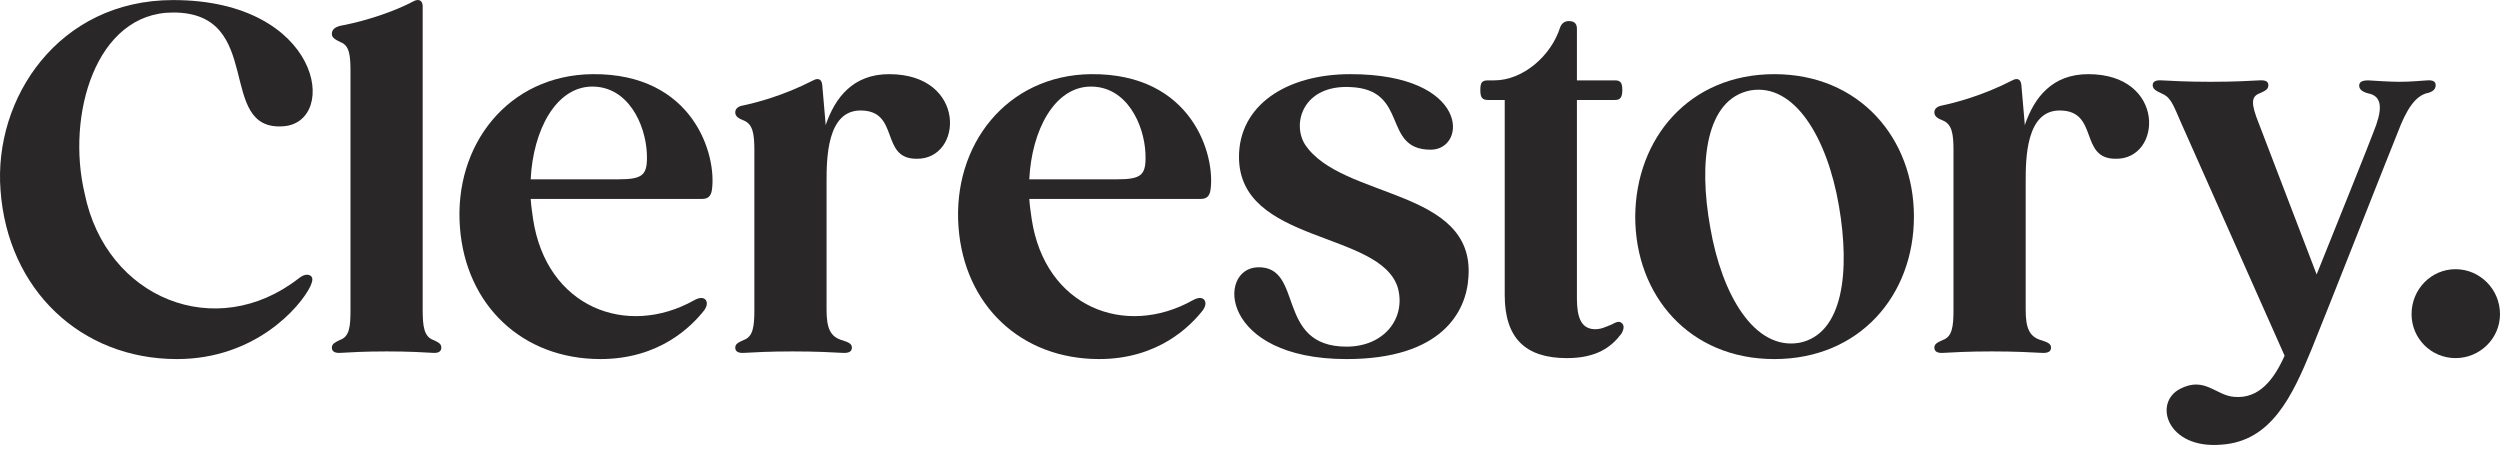
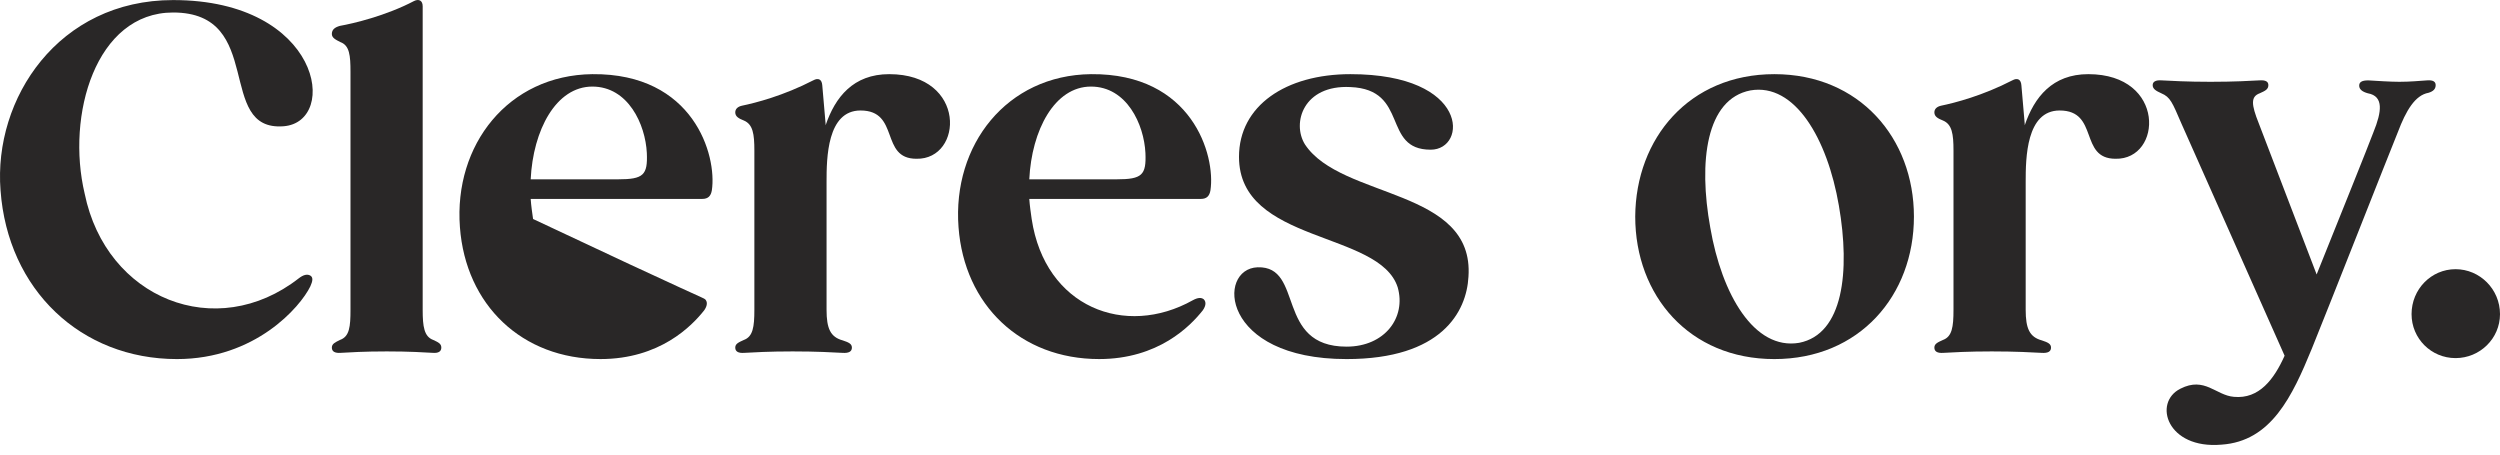
<svg xmlns="http://www.w3.org/2000/svg" fill="none" height="100%" overflow="visible" preserveAspectRatio="none" style="display: block;" viewBox="0 0 154 28" width="100%">
  <g id="clerstory">
    <g id="Clerestory.">
      <path d="M151.262 22.059C149.76 22.059 148.552 20.852 148.552 19.35C148.552 17.819 149.76 16.582 151.262 16.582C152.763 16.582 154 17.819 154 19.35C154 20.852 152.763 22.059 151.262 22.059Z" fill="#292727" id="Vector" />
      <path d="M149.507 4.951C149.89 4.921 150.037 5.039 150.037 5.245C150.037 5.481 149.89 5.628 149.596 5.716C148.771 5.864 148.212 6.806 147.711 8.131C147.122 9.574 143.441 18.938 142.411 21.471C141.203 24.415 139.908 27.183 136.845 27.39C133.488 27.684 132.605 24.798 134.312 23.944C135.814 23.179 136.492 24.357 137.611 24.445C139.171 24.592 140.084 23.355 140.732 21.912L134.371 7.601C133.812 6.305 133.694 5.981 133.135 5.746C132.811 5.599 132.605 5.481 132.605 5.245C132.605 5.039 132.781 4.921 133.164 4.951C133.724 4.98 134.725 5.039 136.168 5.039C137.64 5.039 138.612 4.98 139.171 4.951C139.584 4.921 139.731 5.039 139.731 5.245C139.731 5.51 139.525 5.599 139.201 5.746C138.641 5.952 138.671 6.423 139.142 7.601L142.705 16.906C144.148 13.314 145.856 9.073 146.209 8.131C146.71 6.894 146.857 5.922 145.856 5.746C145.532 5.657 145.326 5.51 145.326 5.275C145.326 5.068 145.473 4.951 145.885 4.951C146.386 4.98 147.24 5.039 147.799 5.039C148.477 5.039 149.036 4.98 149.507 4.951Z" fill="#292727" id="Vector_2" />
      <path d="M128.639 4.568C133.439 4.568 133.204 9.839 130.318 9.78C128.051 9.78 129.317 6.806 126.873 6.806C124.811 6.806 124.782 9.751 124.782 11.194V19.085C124.782 20.234 125.017 20.764 125.783 20.97C126.136 21.088 126.343 21.176 126.343 21.412C126.343 21.647 126.166 21.765 125.754 21.736C125.194 21.706 124.163 21.647 122.691 21.647C121.248 21.647 120.247 21.706 119.717 21.736C119.334 21.765 119.157 21.647 119.157 21.412C119.157 21.176 119.363 21.088 119.687 20.941C120.247 20.735 120.335 20.145 120.335 19.085V9.279C120.335 8.249 120.247 7.66 119.687 7.424C119.393 7.306 119.157 7.189 119.157 6.924C119.157 6.717 119.305 6.57 119.57 6.511C120.424 6.335 122.132 5.893 123.957 4.951C124.281 4.774 124.487 4.892 124.517 5.245L124.723 7.63V7.719C125.312 5.981 126.431 4.568 128.639 4.568Z" fill="#292727" id="Vector_3" />
      <path d="M109.299 4.568C114.541 4.568 117.898 8.514 117.898 13.343C117.898 18.202 114.541 22.119 109.299 22.119C104.058 22.119 100.73 18.202 100.73 13.343C100.759 8.514 104.058 4.568 109.299 4.568ZM107.827 5.569C105.088 6.099 104.617 9.957 105.353 14.02C106.06 18.143 108.062 21.588 110.83 21.117C113.54 20.587 113.981 16.73 113.275 12.666C112.568 8.543 110.565 5.098 107.827 5.569Z" fill="#292727" id="Vector_4" />
-       <path d="M99.906 19.91C100.053 20.028 100.053 20.263 99.876 20.558C99.258 21.382 98.345 22.06 96.519 22.06C93.958 22.06 92.691 20.823 92.691 18.173V6.158H91.661C91.278 6.158 91.189 5.981 91.189 5.54C91.189 5.098 91.278 4.951 91.661 4.951H92.043C93.81 4.951 95.548 3.449 96.107 1.682C96.196 1.446 96.372 1.299 96.637 1.299C96.902 1.299 97.138 1.388 97.138 1.77V4.951H99.494C99.818 4.951 99.935 5.098 99.935 5.54C99.935 5.981 99.818 6.158 99.494 6.158H97.138V18.379C97.138 19.557 97.403 20.146 98.051 20.263C98.581 20.352 98.993 20.087 99.258 19.998C99.582 19.822 99.759 19.763 99.906 19.91Z" fill="#292727" id="Vector_5" />
      <path d="M83.183 4.568C90.545 4.568 90.398 9.221 88.13 9.221C85.097 9.221 86.835 5.51 83.183 5.363C80.297 5.216 79.561 7.571 80.386 8.897C82.624 12.283 90.84 11.576 90.457 17.053C90.339 19.203 88.808 22.119 82.948 22.119C75.174 22.119 74.938 16.553 77.471 16.465C80.356 16.376 78.531 21.353 82.948 21.353C85.303 21.353 86.629 19.557 86.099 17.701C84.98 14.197 76.322 15.022 76.322 9.662C76.322 6.511 79.208 4.568 83.183 4.568Z" fill="#292727" id="Vector_6" />
      <path d="M67.202 4.568C73.445 4.509 74.888 9.574 74.564 11.723C74.505 12.077 74.329 12.253 73.975 12.253H63.404C63.433 12.666 63.492 13.078 63.551 13.49C64.375 18.938 69.323 20.823 73.475 18.496C73.799 18.32 74.005 18.32 74.152 18.437C74.299 18.584 74.299 18.82 74.093 19.115C73.328 20.086 71.355 22.118 67.703 22.118C62.874 22.118 59.399 18.791 59.045 13.991C58.663 8.926 62.02 4.626 67.202 4.568ZM63.404 11.046H68.793C70.353 11.046 70.618 10.781 70.559 9.426C70.471 7.66 69.411 5.333 67.202 5.333C64.964 5.333 63.551 8.013 63.404 11.046Z" fill="#292727" id="Vector_7" />
      <path d="M54.774 4.568C59.574 4.568 59.338 9.839 56.452 9.78C54.185 9.78 55.451 6.806 53.007 6.806C50.946 6.806 50.916 9.751 50.916 11.194V19.085C50.916 20.234 51.152 20.764 51.917 20.97C52.271 21.088 52.477 21.176 52.477 21.412C52.477 21.647 52.3 21.765 51.888 21.736C51.328 21.706 50.298 21.647 48.825 21.647C47.382 21.647 46.381 21.706 45.851 21.736C45.468 21.765 45.292 21.647 45.292 21.412C45.292 21.176 45.498 21.088 45.822 20.941C46.381 20.735 46.469 20.145 46.469 19.085V9.279C46.469 8.249 46.381 7.66 45.822 7.424C45.527 7.306 45.292 7.189 45.292 6.924C45.292 6.717 45.439 6.57 45.704 6.511C46.558 6.335 48.266 5.893 50.092 4.951C50.415 4.774 50.622 4.892 50.651 5.245L50.857 7.63V7.719C51.446 5.981 52.565 4.568 54.774 4.568Z" fill="#292727" id="Vector_8" />
-       <path d="M36.488 4.568C42.731 4.509 44.174 9.574 43.85 11.723C43.791 12.077 43.615 12.253 43.261 12.253H32.69C32.719 12.666 32.778 13.078 32.837 13.49C33.661 18.938 38.608 20.823 42.761 18.496C43.084 18.32 43.291 18.32 43.438 18.437C43.585 18.584 43.585 18.82 43.379 19.115C42.613 20.086 40.64 22.118 36.989 22.118C32.16 22.118 28.685 18.791 28.331 13.991C27.948 8.926 31.305 4.626 36.488 4.568ZM32.69 11.046H38.078C39.639 11.046 39.904 10.781 39.845 9.426C39.757 7.66 38.697 5.333 36.488 5.333C34.25 5.333 32.837 8.013 32.69 11.046Z" fill="#292727" id="Vector_9" />
+       <path d="M36.488 4.568C42.731 4.509 44.174 9.574 43.85 11.723C43.791 12.077 43.615 12.253 43.261 12.253H32.69C32.719 12.666 32.778 13.078 32.837 13.49C43.084 18.32 43.291 18.32 43.438 18.437C43.585 18.584 43.585 18.82 43.379 19.115C42.613 20.086 40.64 22.118 36.989 22.118C32.16 22.118 28.685 18.791 28.331 13.991C27.948 8.926 31.305 4.626 36.488 4.568ZM32.69 11.046H38.078C39.639 11.046 39.904 10.781 39.845 9.426C39.757 7.66 38.697 5.333 36.488 5.333C34.25 5.333 32.837 8.013 32.69 11.046Z" fill="#292727" id="Vector_9" />
      <path d="M26.685 20.94C27.009 21.088 27.185 21.176 27.185 21.412C27.185 21.647 27.009 21.765 26.655 21.735C26.155 21.706 25.212 21.647 23.828 21.647C22.415 21.647 21.502 21.706 21.001 21.735C20.619 21.765 20.442 21.647 20.442 21.412C20.442 21.176 20.648 21.088 20.942 20.94C21.532 20.734 21.59 20.116 21.59 19.085V4.42C21.59 3.419 21.532 2.801 20.972 2.595C20.677 2.447 20.442 2.33 20.442 2.094C20.442 1.829 20.619 1.682 20.942 1.593C21.767 1.446 23.77 0.975 25.507 0.062C25.801 -0.085 26.037 0.033 26.037 0.386V19.085C26.037 20.116 26.125 20.734 26.685 20.94Z" fill="#292727" id="Vector_10" />
      <path d="M10.664 0.77C5.893 0.77 4.067 7.101 5.216 11.93C6.541 18.409 13.314 21.118 18.408 17.142C18.673 16.936 18.938 16.848 19.145 16.995C19.292 17.113 19.262 17.319 19.115 17.643C18.497 18.909 15.729 22.119 10.899 22.119C4.98 22.119 0.475 17.849 0.033 11.724C-0.409 6.07 3.596 0.004 10.664 0.004C19.792 0.004 20.911 7.513 17.466 7.778C13.255 8.102 16.376 0.77 10.664 0.77Z" fill="#292727" id="Vector_11" />
    </g>
  </g>
</svg>